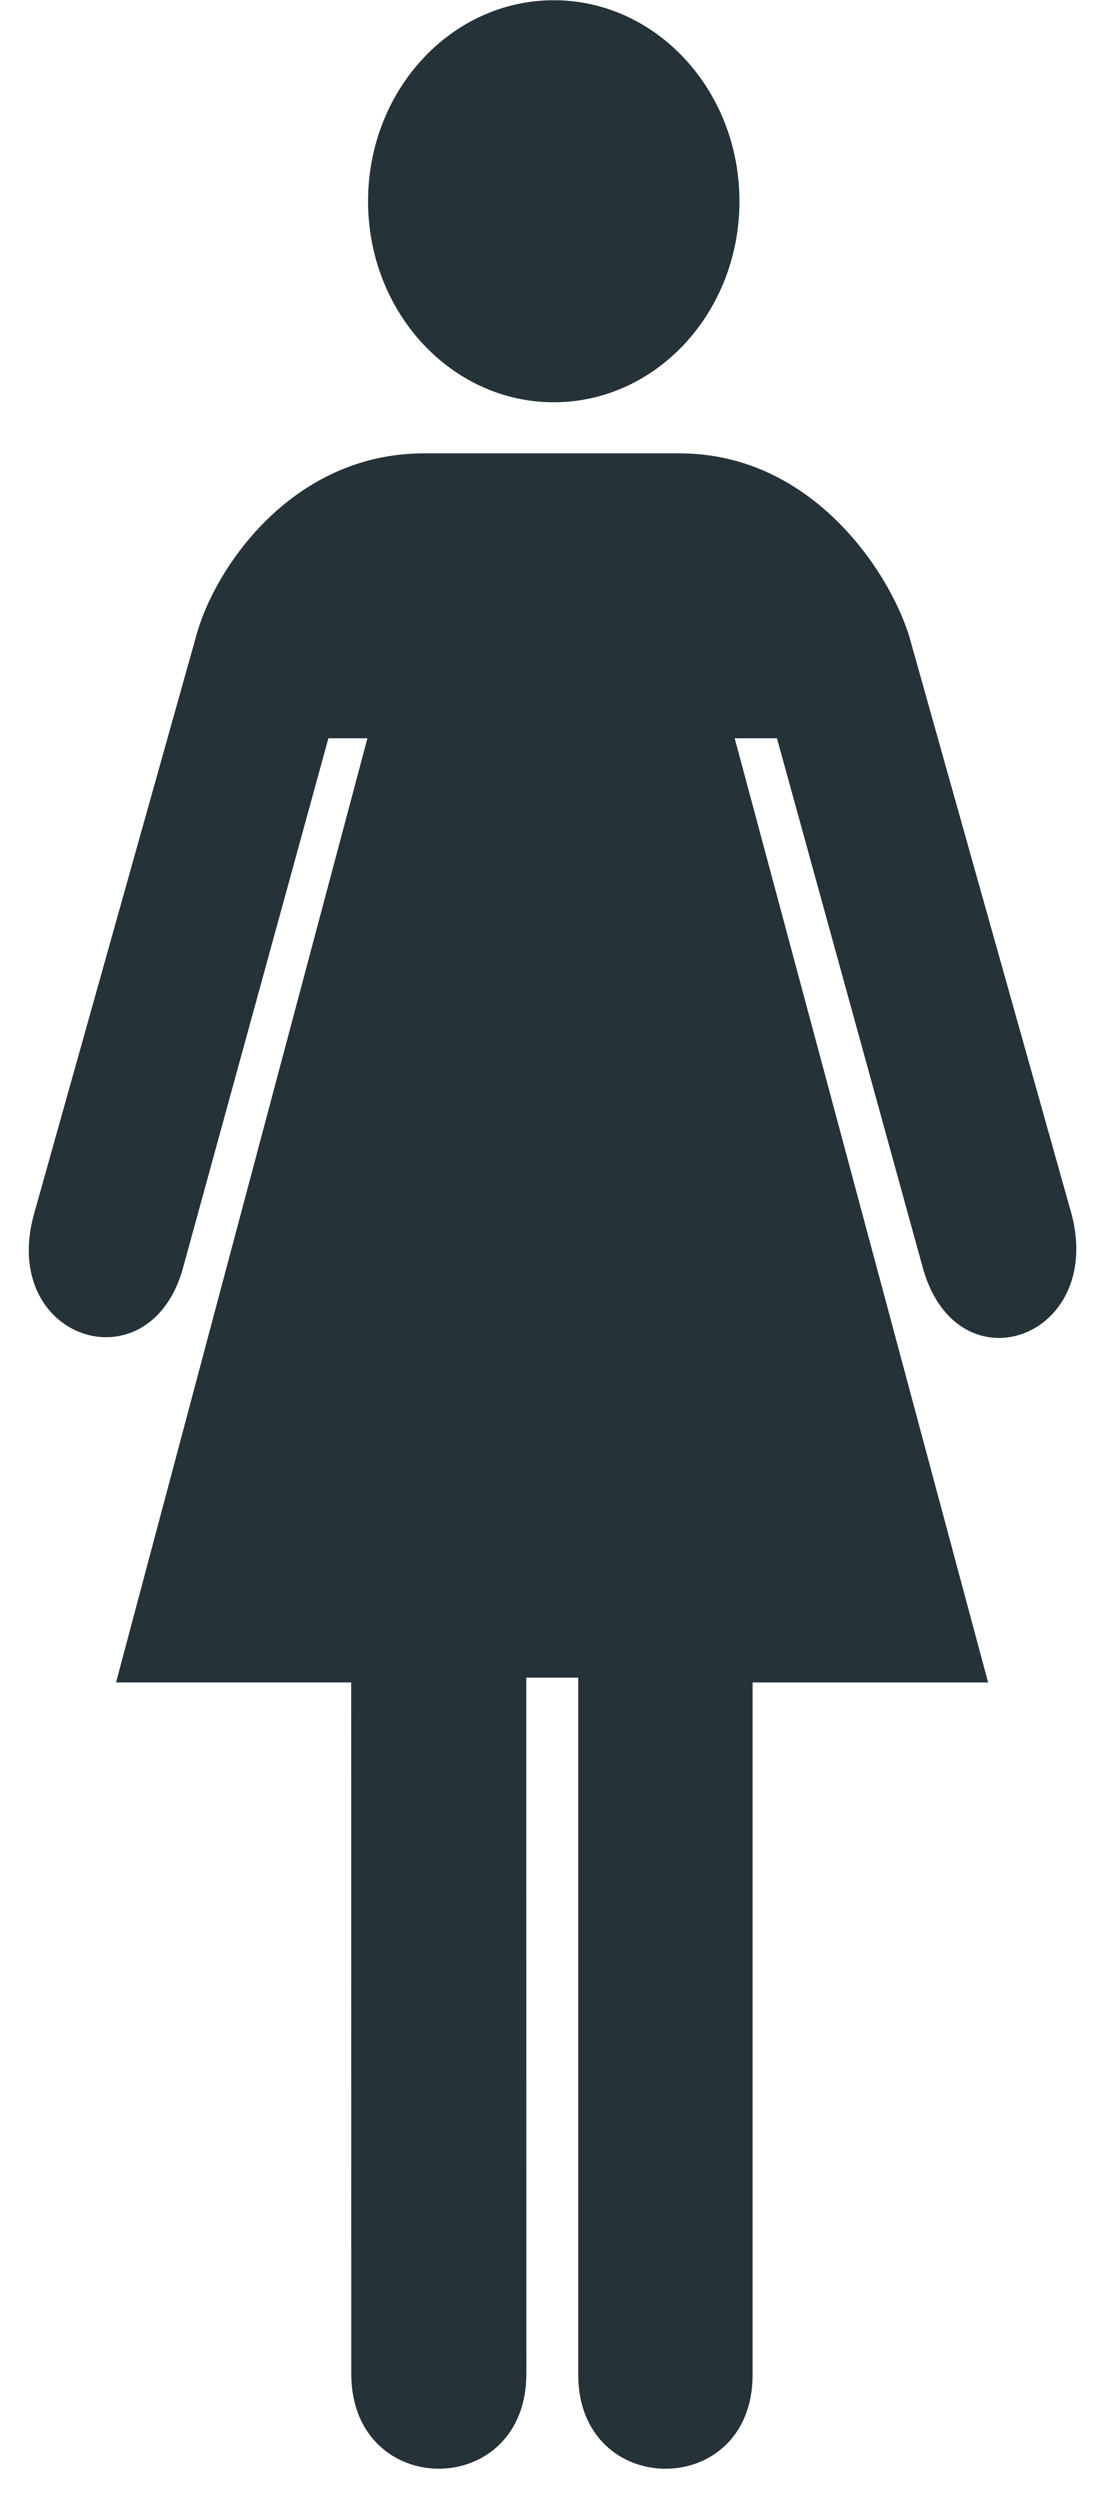
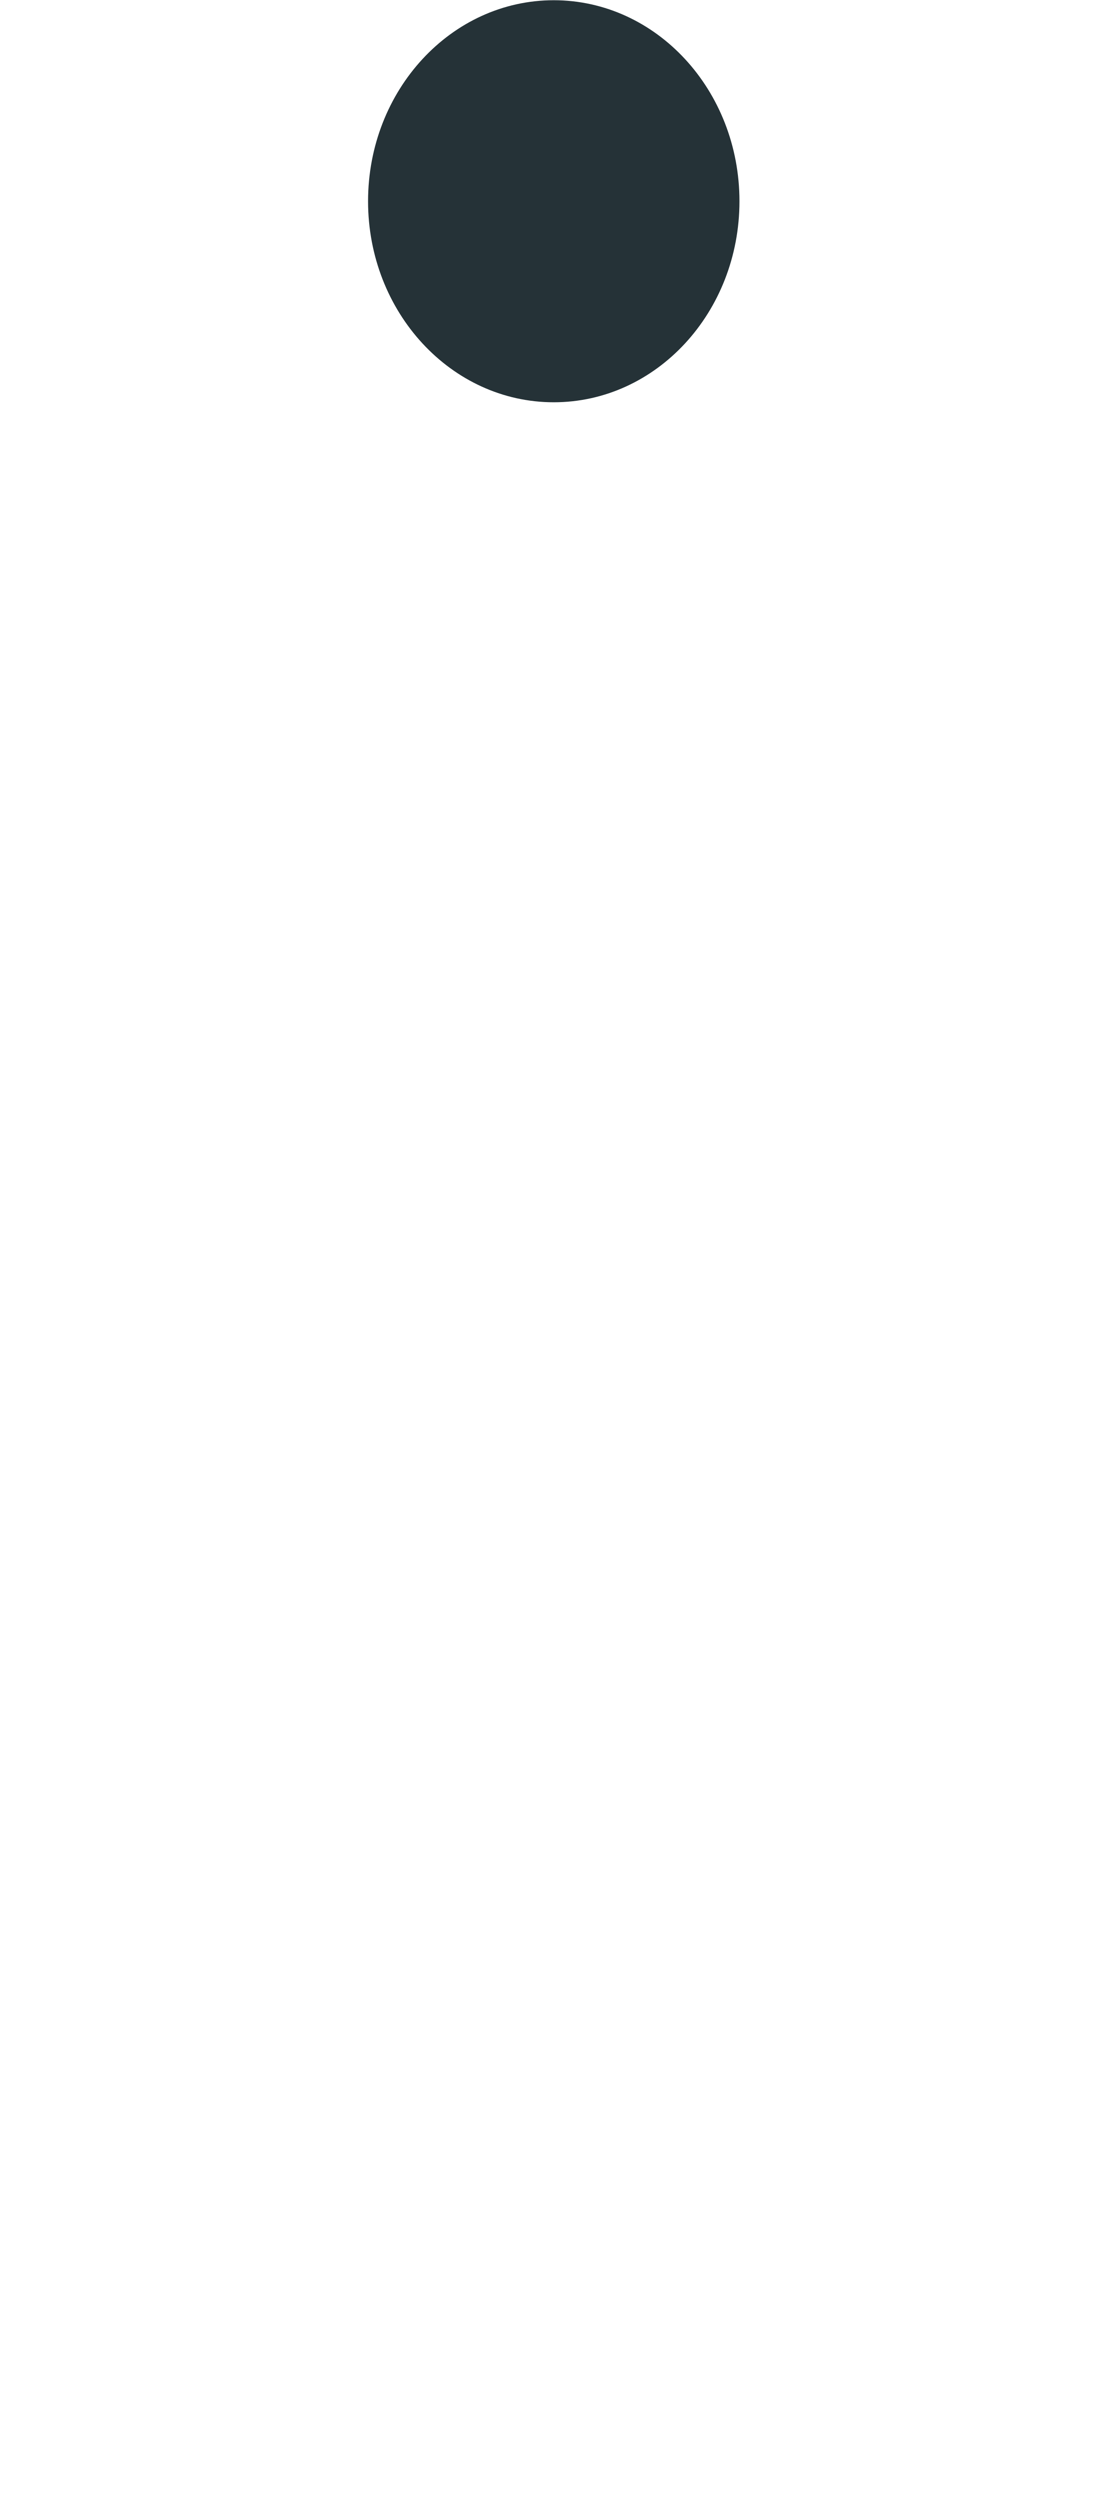
<svg xmlns="http://www.w3.org/2000/svg" fill="#253237" height="497.7" preserveAspectRatio="xMidYMid meet" version="1" viewBox="1.4 2.7 219.9 497.7" width="219.9" zoomAndPan="magnify">
  <g id="change1_1">
    <path d="m111.7 82.781c20.429 0 36.99-17.916 36.99-40.018 0-22.099-16.562-40.017-36.99-40.017-20.426 0-36.989 17.918-36.989 40.017 0 22.102 16.563 40.018 36.989 40.018z" fill="inherit" />
  </g>
  <g id="change1_2">
-     <path d="m106.23 336.66l0.015 138.6c0 25.186-34.879 25.186-34.879 0l-0.015-137.64h-46.836l50.072-187.95h-7.774l-29.126 106.03c-6.933 23.125-36.28 13.625-29.566-11.138l32.339-115.19c3.466-13.136 18.822-36.423 45.402-36.423h50.887c26.344 0 41.768 23.483 45.755 36.423l32.352 115.08c6.47 24.75-22.646 35-29.579 10.875l-29.117-105.65h-8.417l50.475 187.95h-46.91v137.83c0 25-34.734 24.875-34.734 0v-138.79h-10.342z" fill="inherit" />
-   </g>
+     </g>
</svg>